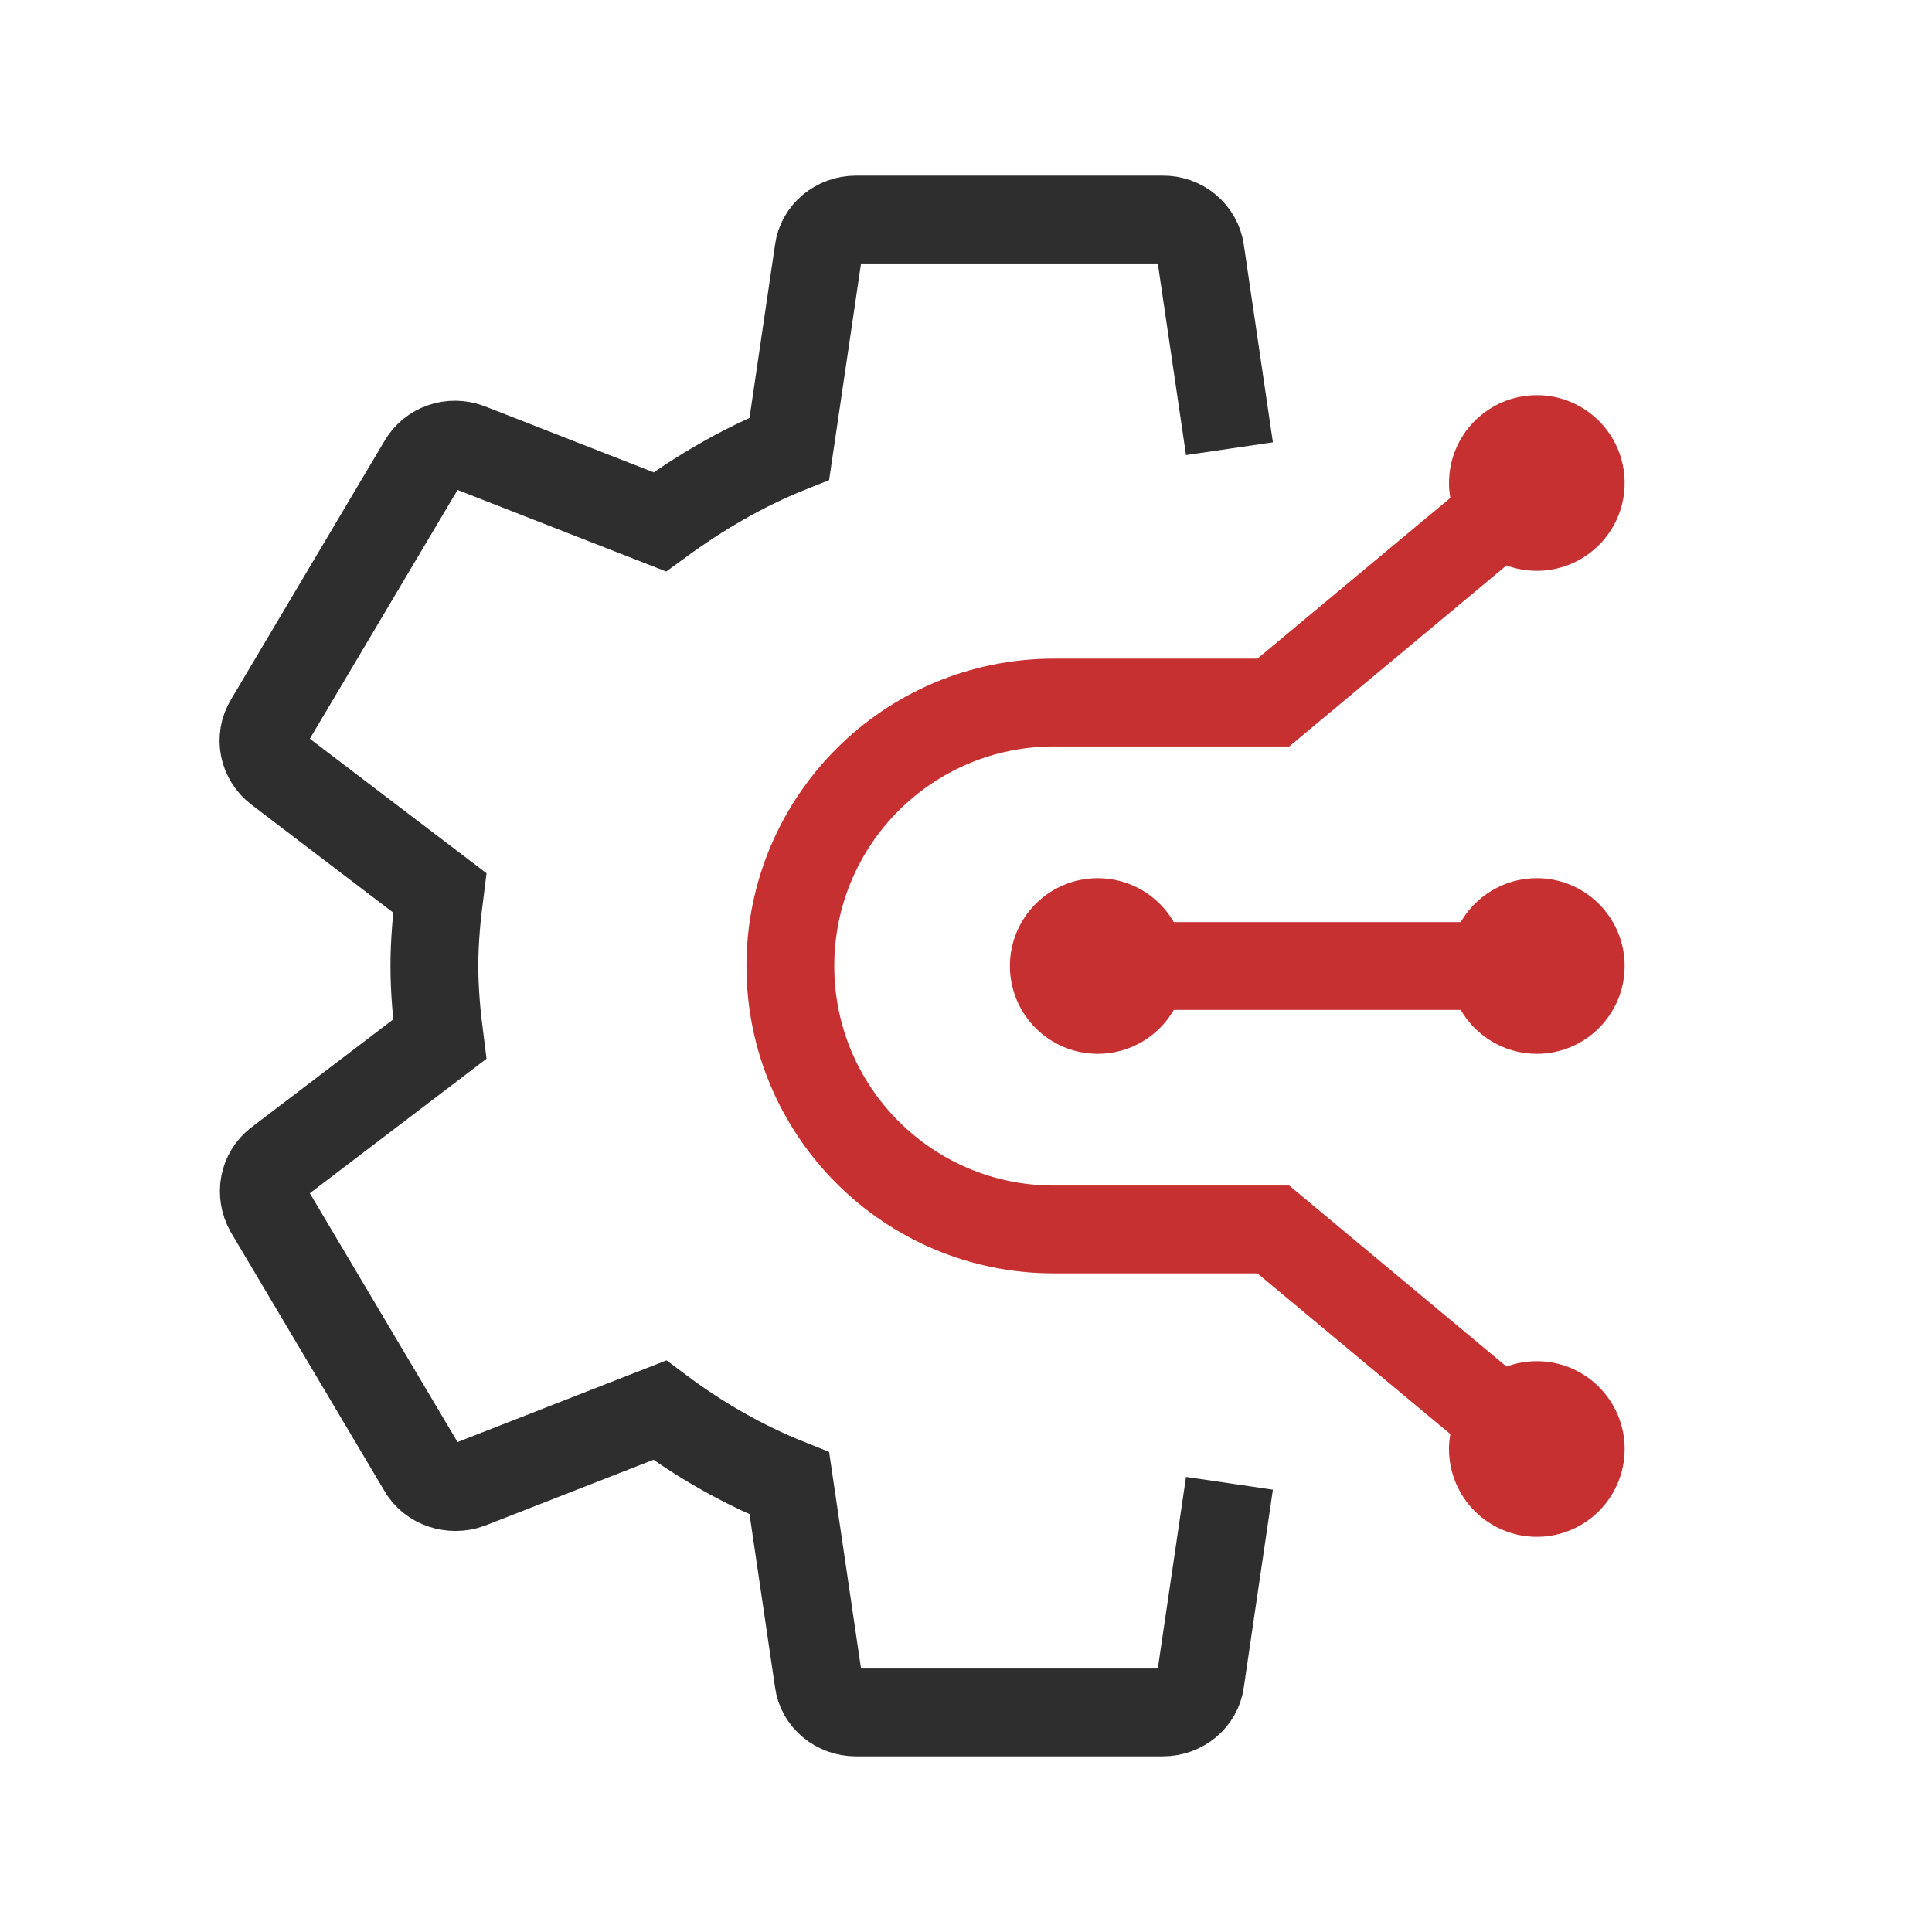
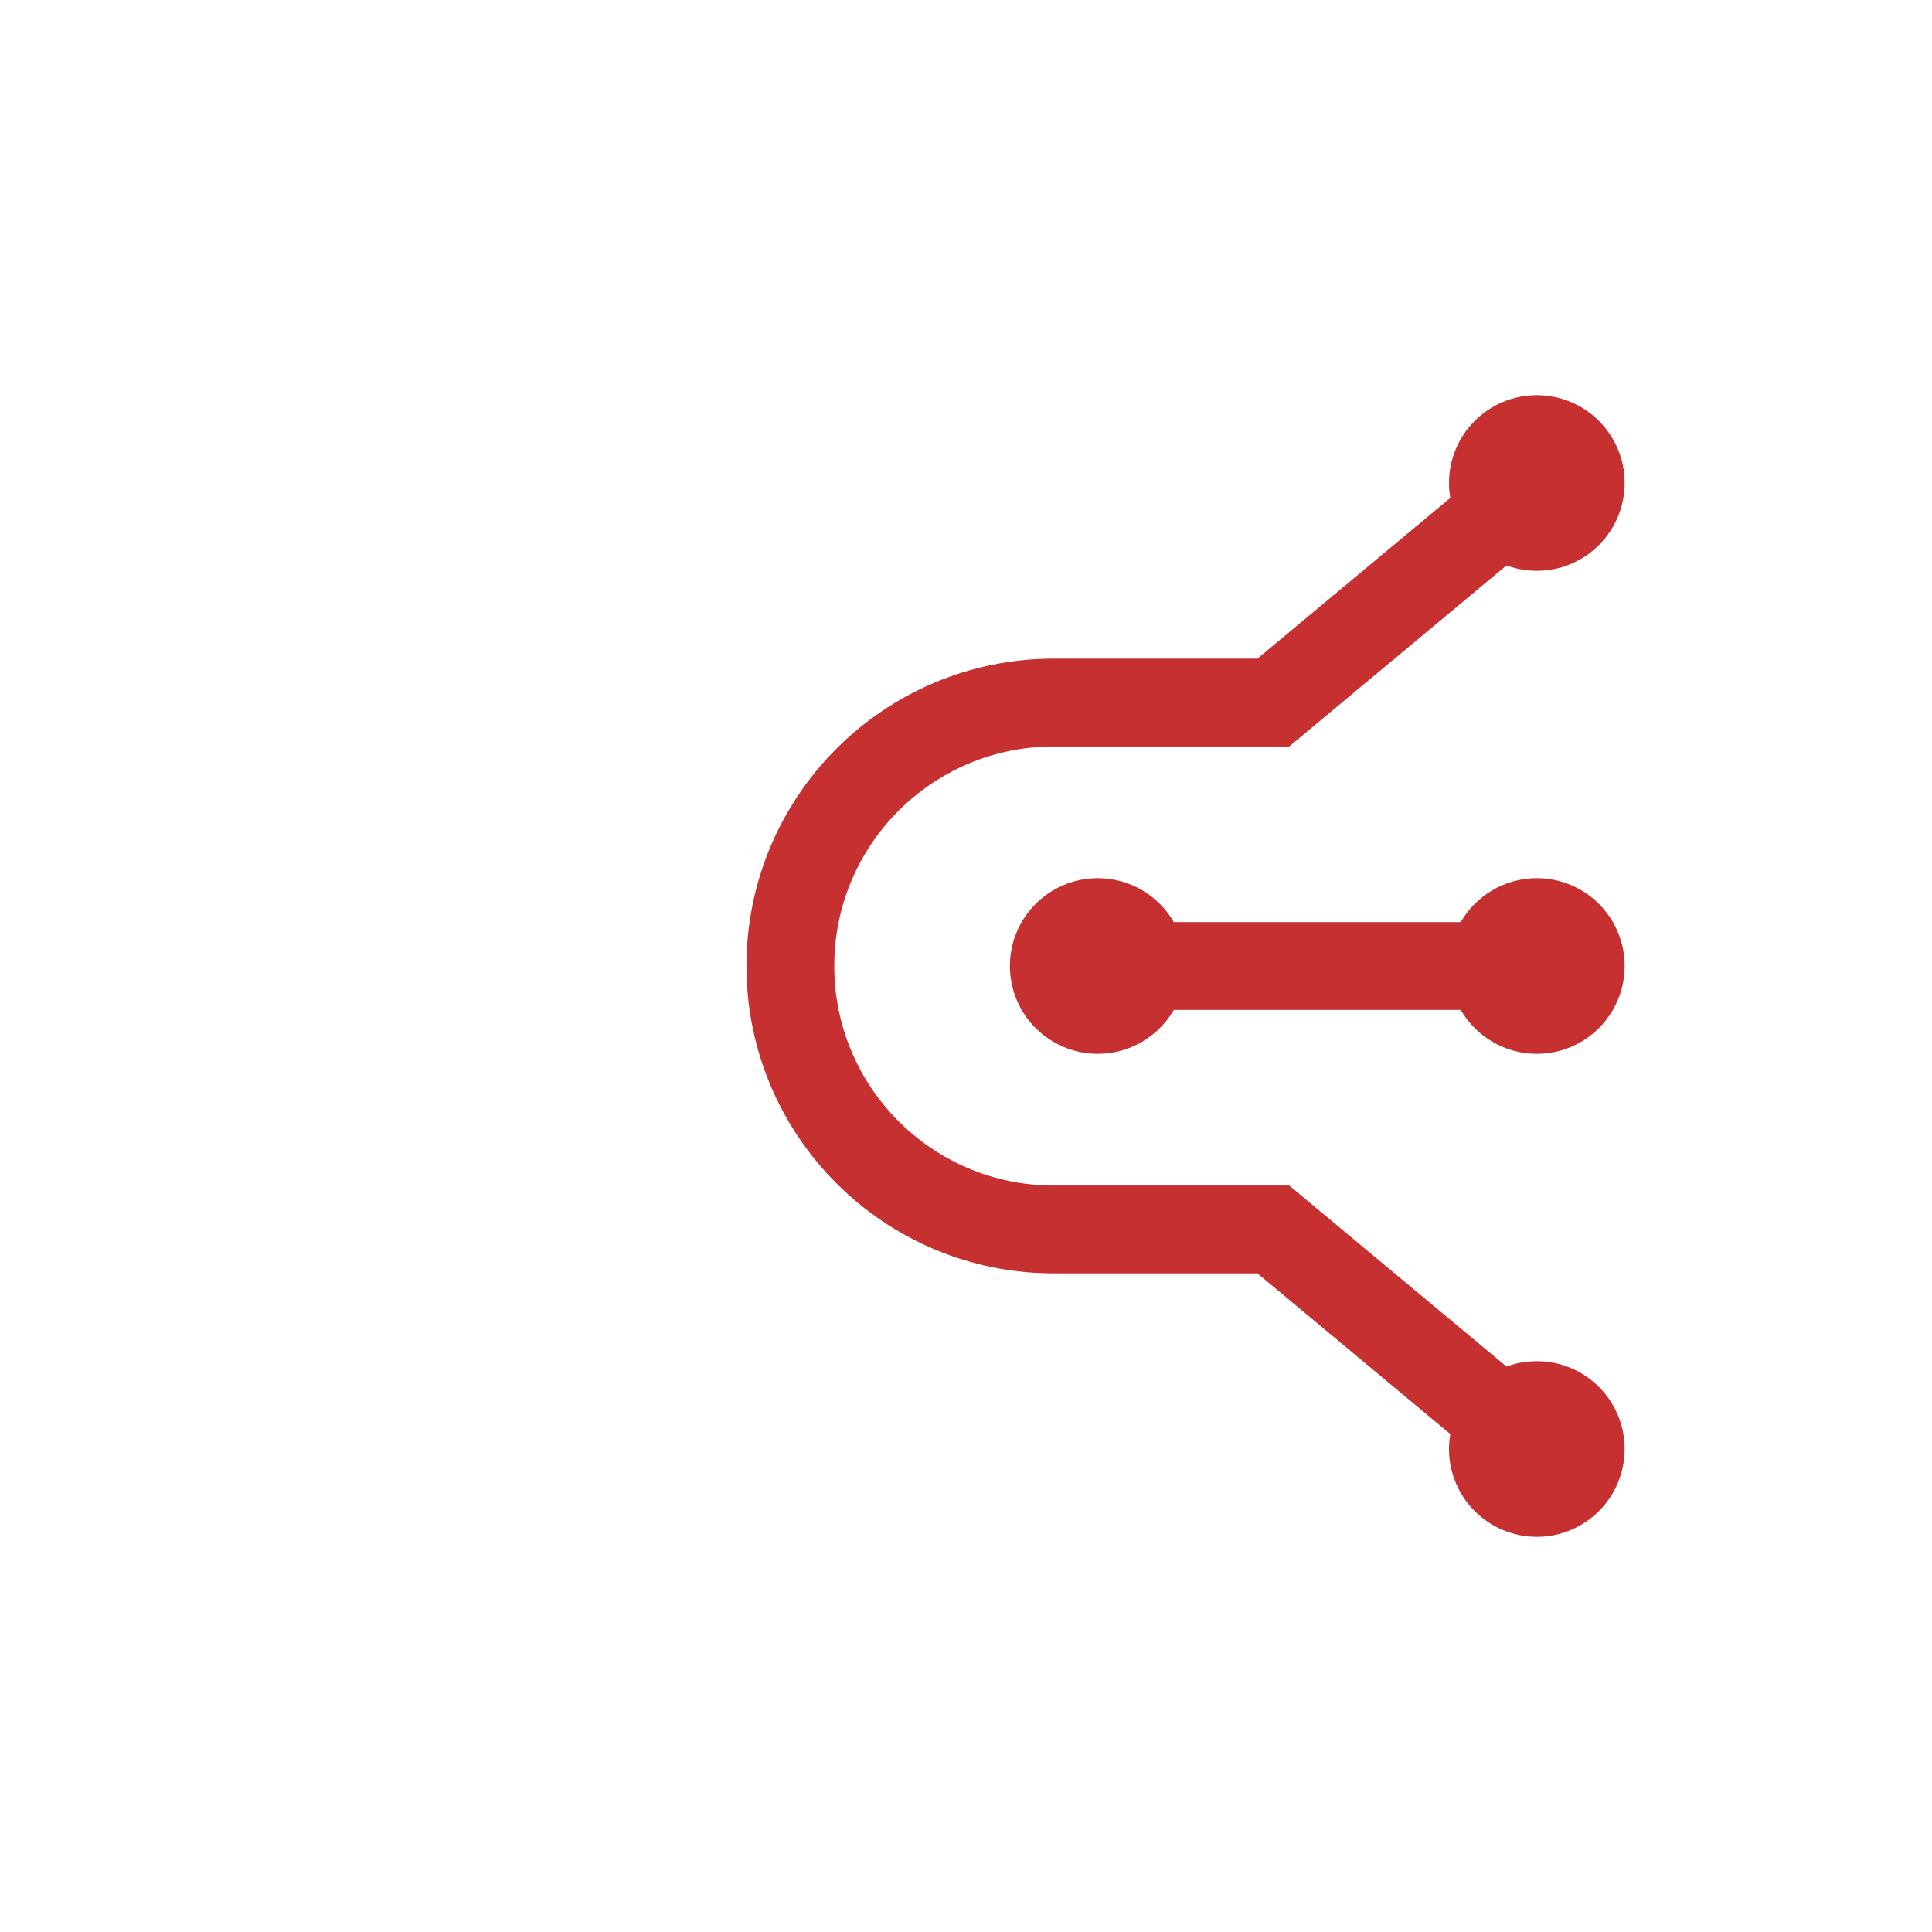
<svg xmlns="http://www.w3.org/2000/svg" width="44" height="44" viewBox="0 0 44 44" fill="none">
-   <path d="M28 10.219L27.337 5.714C27.308 5.514 27.205 5.331 27.047 5.2C26.89 5.068 26.688 4.997 26.481 5H19.496C19.06 5 18.693 5.306 18.641 5.714L17.977 10.219C16.912 10.644 15.934 11.222 15.026 11.885L10.678 10.185C10.277 10.032 9.823 10.185 9.613 10.559L6.121 16.441C5.894 16.815 5.999 17.274 6.331 17.529L10.015 20.334C9.945 20.878 9.893 21.439 9.893 22C9.893 22.561 9.945 23.122 10.015 23.666L6.331 26.471C5.999 26.726 5.912 27.185 6.121 27.559L9.613 33.441C9.823 33.815 10.294 33.951 10.678 33.815L15.026 32.115C15.934 32.795 16.912 33.356 17.977 33.781L18.641 38.286C18.693 38.694 19.06 39 19.496 39H26.481C26.917 39 27.284 38.694 27.337 38.286L28 33.781" stroke="#2E2E2E" stroke-width="2" />
  <path d="M34.482 12.408L34.211 12.309L33.989 12.493L29.181 16.5H24C20.962 16.5 18.5 18.962 18.5 22C18.5 25.038 20.962 27.5 24 27.5H29.181L33.989 31.507L34.211 31.692L34.482 31.592C34.643 31.533 34.817 31.5 35 31.5C35.828 31.5 36.5 32.172 36.5 33C36.5 33.828 35.828 34.5 35 34.5C34.172 34.5 33.5 33.828 33.5 33C33.5 32.912 33.508 32.827 33.522 32.744L33.571 32.46L33.349 32.275L28.958 28.616L28.819 28.5H28.638H24C20.41 28.5 17.5 25.59 17.5 22C17.5 18.41 20.41 15.5 24 15.5H28.638H28.819L28.958 15.384L33.349 11.725L33.571 11.54L33.522 11.256C33.508 11.173 33.5 11.088 33.5 11C33.5 10.172 34.172 9.5 35 9.5C35.828 9.5 36.5 10.172 36.5 11C36.5 11.828 35.828 12.5 35 12.5C34.817 12.5 34.643 12.467 34.482 12.408ZM26.732 22.5H26.444L26.3 22.75C26.04 23.199 25.555 23.5 25 23.5C24.172 23.5 23.5 22.828 23.5 22C23.5 21.172 24.172 20.5 25 20.5C25.555 20.5 26.04 20.801 26.3 21.25L26.444 21.5H26.732H33.268H33.556L33.7 21.25C33.961 20.801 34.445 20.5 35 20.5C35.828 20.5 36.5 21.172 36.5 22C36.5 22.828 35.828 23.5 35 23.5C34.445 23.5 33.961 23.199 33.7 22.75L33.556 22.5H33.268H26.732Z" fill="#C63031" stroke="#C63031" />
</svg>